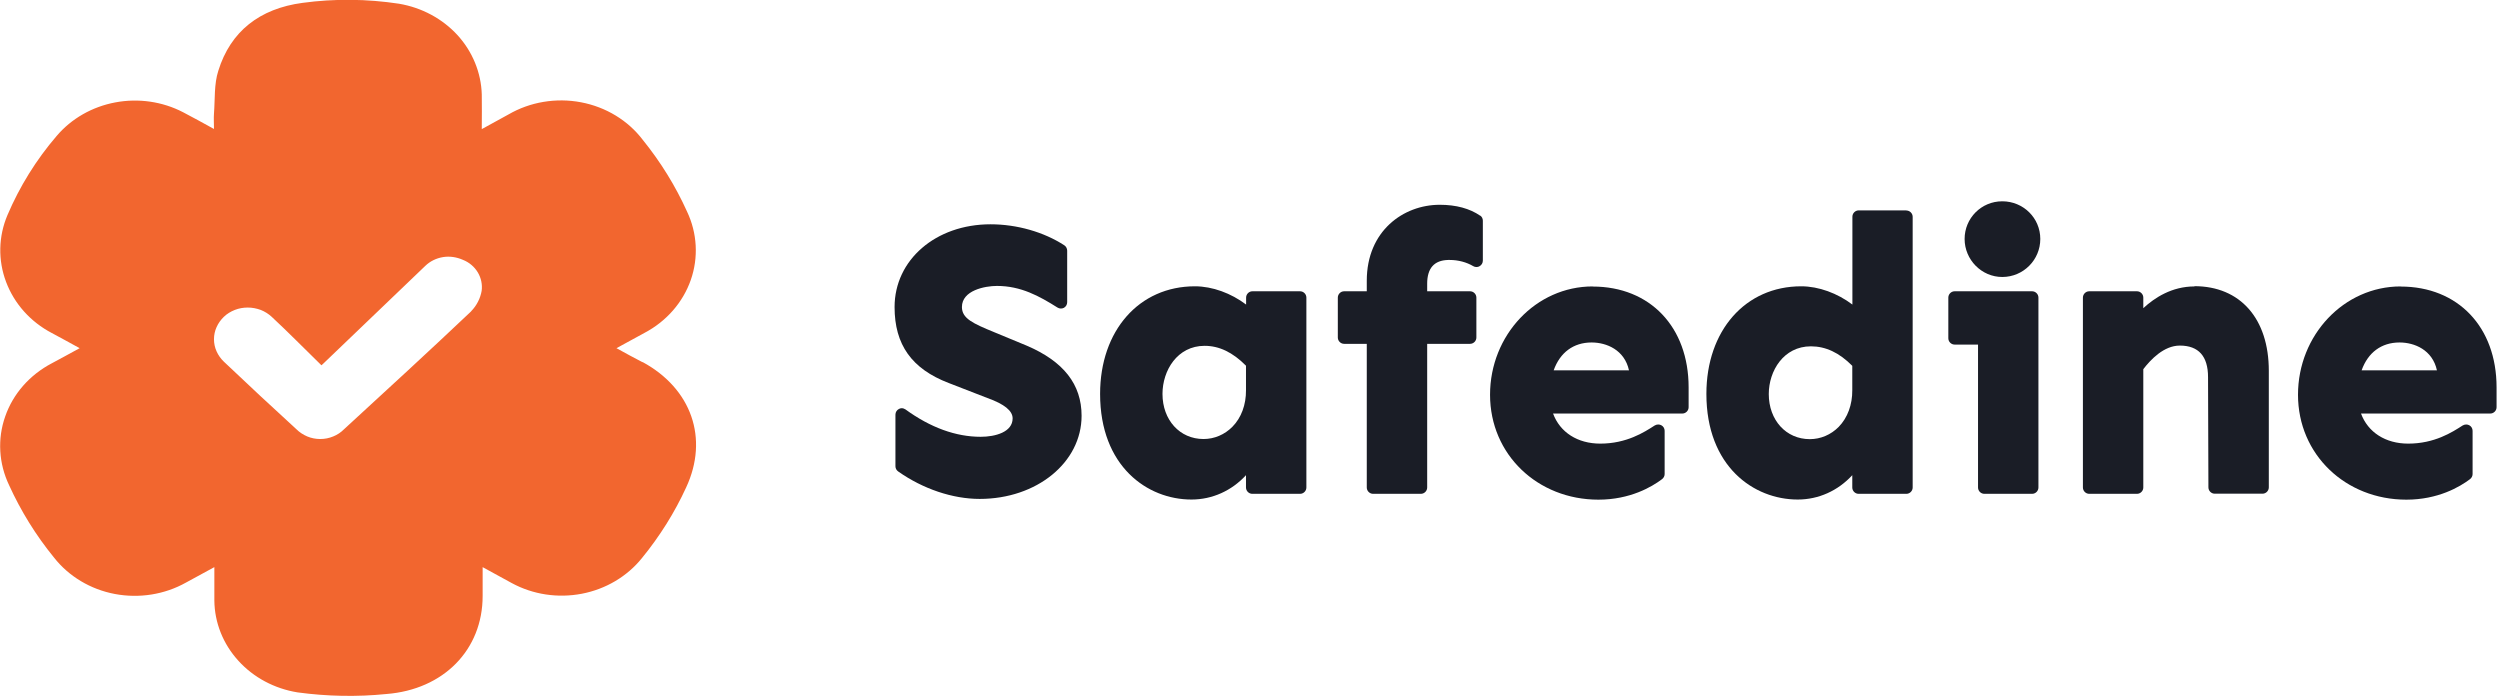
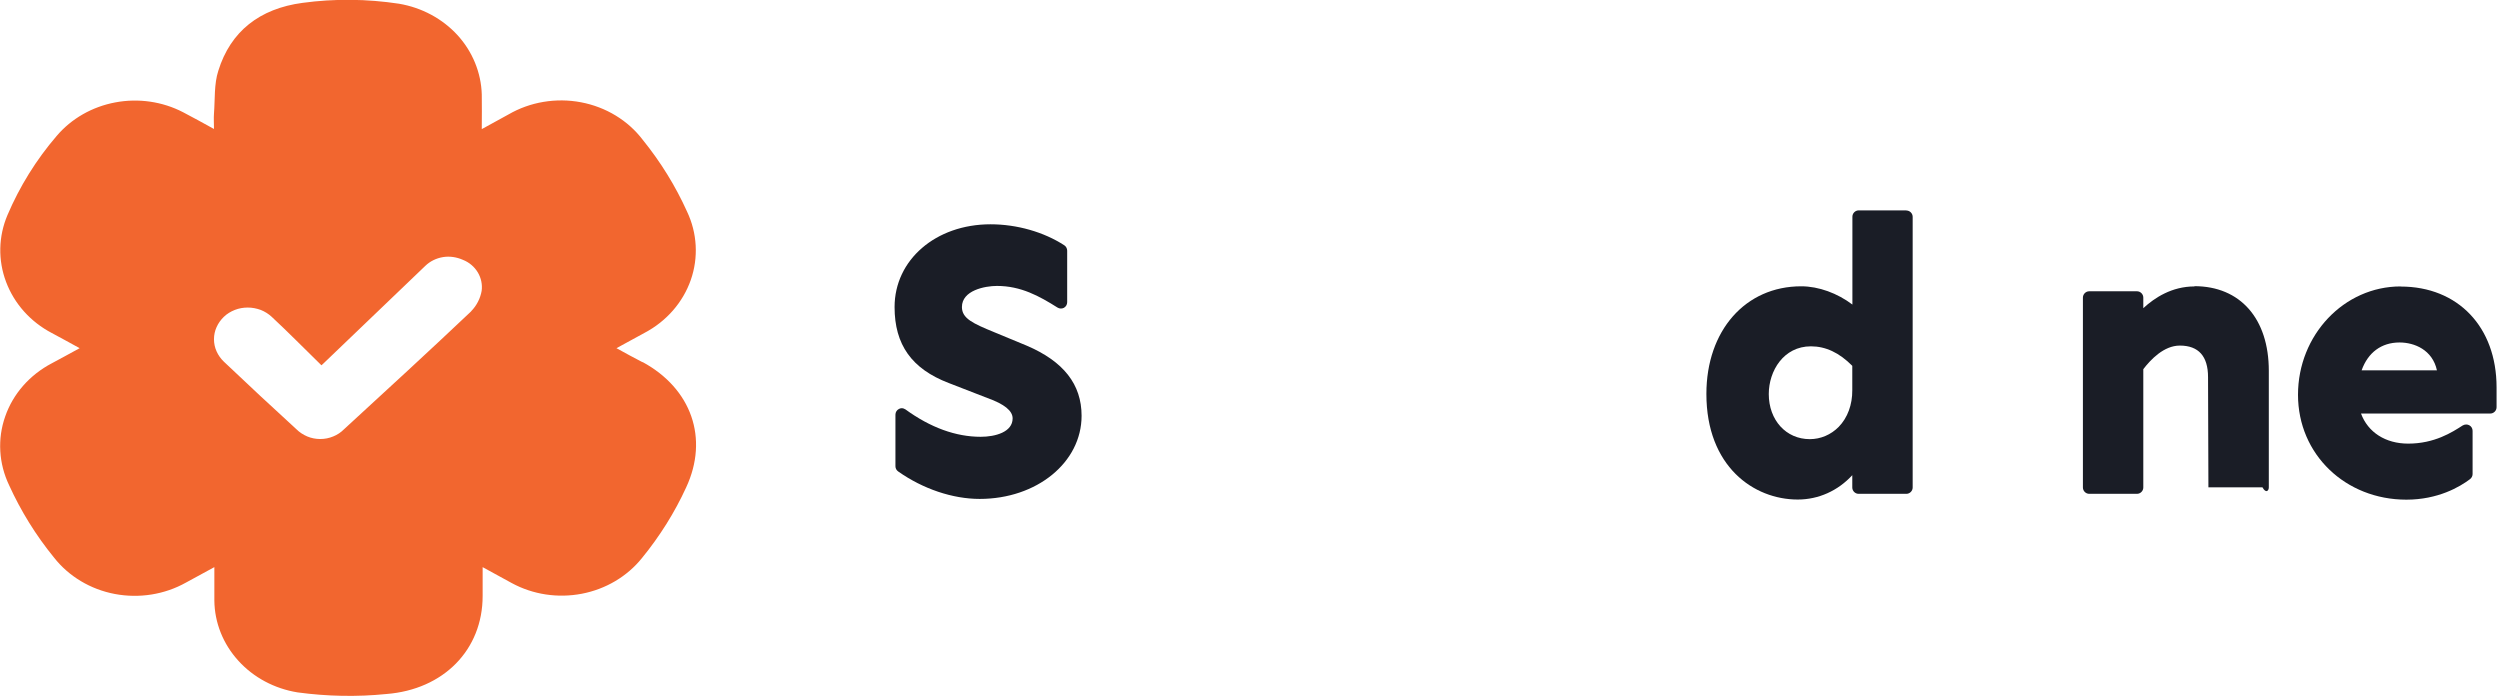
<svg xmlns="http://www.w3.org/2000/svg" width="194" height="54" viewBox="0 0 194 54" fill="none">
  <g clip-path="url(#clip0_6218_3523)">
    <path d="M49.844 28.099C49.208 27.771 48.571 27.424 47.838 27.019C48.639 26.585 49.333 26.209 50.027 25.824C51.724 24.927 52.997 23.461 53.605 21.725C54.212 19.99 54.106 18.09 53.316 16.422C52.419 14.435 51.271 12.574 49.883 10.858C48.735 9.344 47.019 8.303 45.081 7.936C43.152 7.57 41.137 7.907 39.459 8.881L37.386 10.019C37.386 9.045 37.405 8.187 37.386 7.329C37.337 5.641 36.672 4.012 35.505 2.729C34.329 1.447 32.728 0.588 30.963 0.289C28.485 -0.087 25.968 -0.116 23.48 0.222C20.144 0.665 17.888 2.44 16.943 5.487C16.605 6.528 16.692 7.695 16.605 8.804C16.576 9.18 16.605 9.556 16.605 10.009C15.728 9.527 14.966 9.103 14.204 8.708C12.603 7.878 10.742 7.608 8.949 7.946C7.155 8.283 5.545 9.199 4.397 10.549C2.806 12.401 1.524 14.474 0.579 16.692C-0.125 18.35 -0.164 20.192 0.473 21.88C1.109 23.567 2.363 24.975 4.021 25.843C4.716 26.219 5.419 26.595 6.181 27.019C5.371 27.453 4.696 27.839 4.012 28.196C2.305 29.093 1.013 30.558 0.405 32.313C-0.212 34.059 -0.096 35.968 0.704 37.646C1.611 39.642 2.777 41.532 4.185 43.258C5.333 44.724 7.02 45.736 8.91 46.093C10.8 46.45 12.767 46.141 14.435 45.206C15.12 44.839 15.795 44.463 16.596 44.029L16.634 44.01V46.604C16.653 48.321 17.309 49.969 18.495 51.271C19.672 52.573 21.301 53.441 23.095 53.73C25.38 54.039 27.695 54.087 29.989 53.855C34.416 53.508 37.453 50.432 37.453 46.247V44.01C38.282 44.463 38.996 44.859 39.709 45.244C41.358 46.141 43.287 46.431 45.148 46.074C47.009 45.717 48.668 44.733 49.815 43.306C51.194 41.619 52.351 39.777 53.248 37.819C55.013 34.02 53.663 30.163 49.873 28.099H49.844ZM36.556 24.165C33.307 27.241 30.009 30.269 26.701 33.306C26.46 33.548 26.18 33.74 25.862 33.866C25.544 34.001 25.197 34.068 24.85 34.068C24.503 34.068 24.155 34.001 23.837 33.866C23.519 33.731 23.23 33.538 22.998 33.306C21.108 31.581 19.238 29.835 17.377 28.07C17.136 27.839 16.943 27.569 16.808 27.27C16.673 26.971 16.605 26.653 16.605 26.325C16.605 25.997 16.673 25.679 16.808 25.38C16.943 25.081 17.136 24.811 17.377 24.58C17.618 24.348 17.907 24.175 18.225 24.049C18.543 23.924 18.881 23.866 19.228 23.866C19.575 23.866 19.913 23.934 20.231 24.049C20.549 24.175 20.838 24.358 21.079 24.58C22.323 25.737 23.509 26.942 24.937 28.34C24.937 28.389 24.937 28.34 32.998 20.636C33.364 20.279 33.847 20.038 34.377 19.951C34.898 19.864 35.438 19.951 35.92 20.163C36.412 20.356 36.817 20.703 37.077 21.137C37.337 21.571 37.443 22.082 37.376 22.574C37.27 23.162 36.99 23.712 36.566 24.146L36.556 24.165Z" fill="#F2662F" />
    <path d="M79.66 26.817L77.259 25.823L77.143 25.775C75.504 25.1 74.645 24.715 74.645 23.827C74.645 22.535 76.42 22.188 77.365 22.188C79.226 22.188 80.653 22.979 82.061 23.866C82.138 23.914 82.234 23.943 82.321 23.943C82.408 23.943 82.485 23.924 82.562 23.885C82.716 23.799 82.813 23.635 82.813 23.451V19.45C82.813 19.286 82.726 19.122 82.591 19.035C81 18.003 78.917 17.405 76.863 17.405C72.62 17.405 69.419 20.163 69.419 23.827C69.419 26.749 70.75 28.62 73.614 29.719L76.622 30.886C77.943 31.358 78.58 31.879 78.58 32.467C78.58 33.528 77.239 33.895 76.101 33.895C74.173 33.895 72.206 33.181 70.267 31.773C70.181 31.715 70.075 31.677 69.978 31.677C69.901 31.677 69.824 31.696 69.756 31.735C69.593 31.821 69.486 31.985 69.486 32.178V36.18C69.486 36.344 69.564 36.489 69.699 36.585C71.627 37.945 73.932 38.716 76.024 38.716C80.46 38.716 83.931 35.881 83.931 32.265C83.931 29.825 82.533 28.041 79.66 26.817Z" fill="#1A1D26" />
-     <path d="M100.893 22.603H97.19C96.92 22.603 96.698 22.825 96.698 23.095V23.634C95.541 22.757 94.085 22.217 92.726 22.217C88.396 22.217 85.368 25.65 85.368 30.568C85.368 36.199 89.042 38.764 92.456 38.764C94.076 38.764 95.58 38.08 96.689 36.874V37.829C96.689 38.099 96.911 38.321 97.181 38.321H100.884C101.154 38.321 101.375 38.099 101.375 37.829V23.095C101.375 22.825 101.154 22.603 100.884 22.603H100.893ZM95.638 33.114C95.03 33.731 94.23 34.068 93.391 34.068C91.549 34.068 90.209 32.593 90.209 30.568C90.209 28.755 91.356 26.836 93.478 26.836C94.606 26.836 95.657 27.337 96.689 28.379V30.279C96.698 31.407 96.323 32.419 95.638 33.114Z" fill="#1A1D26" />
-     <path d="M114.866 16.74C114.056 16.181 112.995 15.891 111.723 15.891C108.907 15.891 106.062 17.916 106.062 21.783V22.603H104.307C104.037 22.603 103.815 22.825 103.815 23.095V26.19C103.815 26.46 104.037 26.682 104.307 26.682H106.062V37.829C106.062 38.099 106.284 38.321 106.554 38.321H110.257C110.527 38.321 110.749 38.099 110.749 37.829V26.682H114.075C114.345 26.682 114.567 26.46 114.567 26.19V23.095C114.567 22.825 114.345 22.603 114.075 22.603H110.749V22.015C110.749 20.819 111.289 20.202 112.369 20.173H112.504C113.159 20.173 113.805 20.346 114.326 20.655C114.403 20.703 114.49 20.722 114.577 20.722C114.664 20.722 114.741 20.703 114.818 20.655C114.972 20.568 115.069 20.404 115.069 20.221V17.126C115.069 16.962 114.991 16.807 114.856 16.721L114.866 16.74Z" fill="#1A1D26" />
-     <path d="M123.593 22.227C119.196 22.227 115.628 25.997 115.628 30.635C115.628 35.274 119.321 38.774 124.037 38.774C126.495 38.774 128.183 37.781 128.974 37.183C129.099 37.087 129.176 36.942 129.176 36.788V33.432C129.176 33.249 129.08 33.085 128.916 32.998C128.839 32.959 128.762 32.94 128.675 32.94C128.578 32.94 128.492 32.969 128.405 33.017C127.585 33.547 126.216 34.425 124.181 34.425C122.416 34.425 121.057 33.547 120.517 32.091H130.545C130.815 32.091 131.037 31.87 131.037 31.6V30.057C131.037 25.38 128.048 22.236 123.593 22.236V22.227ZM120.565 28.736C121.057 27.357 122.098 26.576 123.506 26.576C124.673 26.576 126.061 27.154 126.409 28.736H120.565Z" fill="#1A1D26" />
    <path d="M147.941 16.325H144.238C143.968 16.325 143.746 16.547 143.746 16.817V23.634C142.589 22.757 141.133 22.217 139.774 22.217C135.444 22.217 132.416 25.65 132.416 30.568C132.416 36.199 136.09 38.764 139.504 38.764C141.124 38.764 142.628 38.08 143.737 36.874V37.829C143.737 38.099 143.959 38.321 144.229 38.321H147.931C148.201 38.321 148.423 38.099 148.423 37.829V16.827C148.423 16.557 148.201 16.335 147.931 16.335L147.941 16.325ZM143.737 30.278C143.746 31.407 143.37 32.419 142.686 33.123C142.078 33.74 141.278 34.078 140.439 34.078C138.597 34.078 137.257 32.602 137.257 30.577C137.257 28.784 138.404 26.875 140.526 26.875C141.673 26.875 142.724 27.366 143.737 28.388V30.288V30.278Z" fill="#1A1D26" />
-     <path d="M155.376 21.494C157.006 21.494 158.327 20.173 158.327 18.543C158.327 16.913 157.006 15.621 155.376 15.621C153.746 15.621 152.454 16.933 152.454 18.543C152.454 20.154 153.766 21.494 155.376 21.494Z" fill="#1A1D26" />
-     <path d="M157.69 22.603H151.682C151.412 22.603 151.19 22.825 151.19 23.095V26.248C151.19 26.518 151.412 26.74 151.682 26.74H153.495V37.829C153.495 38.099 153.717 38.321 153.987 38.321H157.69C157.96 38.321 158.182 38.099 158.182 37.829V23.095C158.182 22.825 157.96 22.603 157.69 22.603Z" fill="#1A1D26" />
-     <path d="M170.293 22.227C168.538 22.227 167.198 23.104 166.32 23.914V23.095C166.32 22.825 166.098 22.603 165.828 22.603H162.126C161.856 22.603 161.634 22.825 161.634 23.095V37.829C161.634 38.099 161.856 38.321 162.126 38.321H165.828C166.098 38.321 166.32 38.099 166.32 37.829V28.649C166.88 27.916 167.911 26.817 169.155 26.817C170.611 26.817 171.344 27.646 171.344 29.266L171.373 37.819C171.373 38.089 171.595 38.311 171.865 38.311H175.568C175.838 38.311 176.06 38.089 176.06 37.819V28.774C176.06 24.724 173.842 22.207 170.283 22.207L170.293 22.227Z" fill="#1A1D26" />
+     <path d="M170.293 22.227C168.538 22.227 167.198 23.104 166.32 23.914V23.095C166.32 22.825 166.098 22.603 165.828 22.603H162.126C161.856 22.603 161.634 22.825 161.634 23.095V37.829C161.634 38.099 161.856 38.321 162.126 38.321H165.828C166.098 38.321 166.32 38.099 166.32 37.829V28.649C166.88 27.916 167.911 26.817 169.155 26.817C170.611 26.817 171.344 27.646 171.344 29.266L171.373 37.819H175.568C175.838 38.311 176.06 38.089 176.06 37.819V28.774C176.06 24.724 173.842 22.207 170.283 22.207L170.293 22.227Z" fill="#1A1D26" />
    <path d="M186.29 22.227C181.893 22.227 178.325 25.997 178.325 30.635C178.325 35.274 182.018 38.774 186.734 38.774C189.193 38.774 190.88 37.781 191.671 37.183C191.796 37.087 191.873 36.942 191.873 36.788V33.432C191.873 33.249 191.777 33.085 191.613 32.998C191.536 32.959 191.459 32.94 191.372 32.94C191.276 32.94 191.189 32.969 191.102 33.017C190.282 33.547 188.913 34.425 186.878 34.425C185.114 34.425 183.754 33.547 183.214 32.091H193.243C193.513 32.091 193.734 31.87 193.734 31.6V30.057C193.734 25.38 190.745 22.236 186.29 22.236V22.227ZM183.262 28.736C183.754 27.357 184.796 26.576 186.203 26.576C187.37 26.576 188.759 27.154 189.106 28.736H183.262Z" fill="#1A1D26" />
  </g>
  <defs>
    <clipPath id="clip0_6218_3523">
      <rect width="193.725" height="54" fill="white" />
    </clipPath>
  </defs>
</svg>